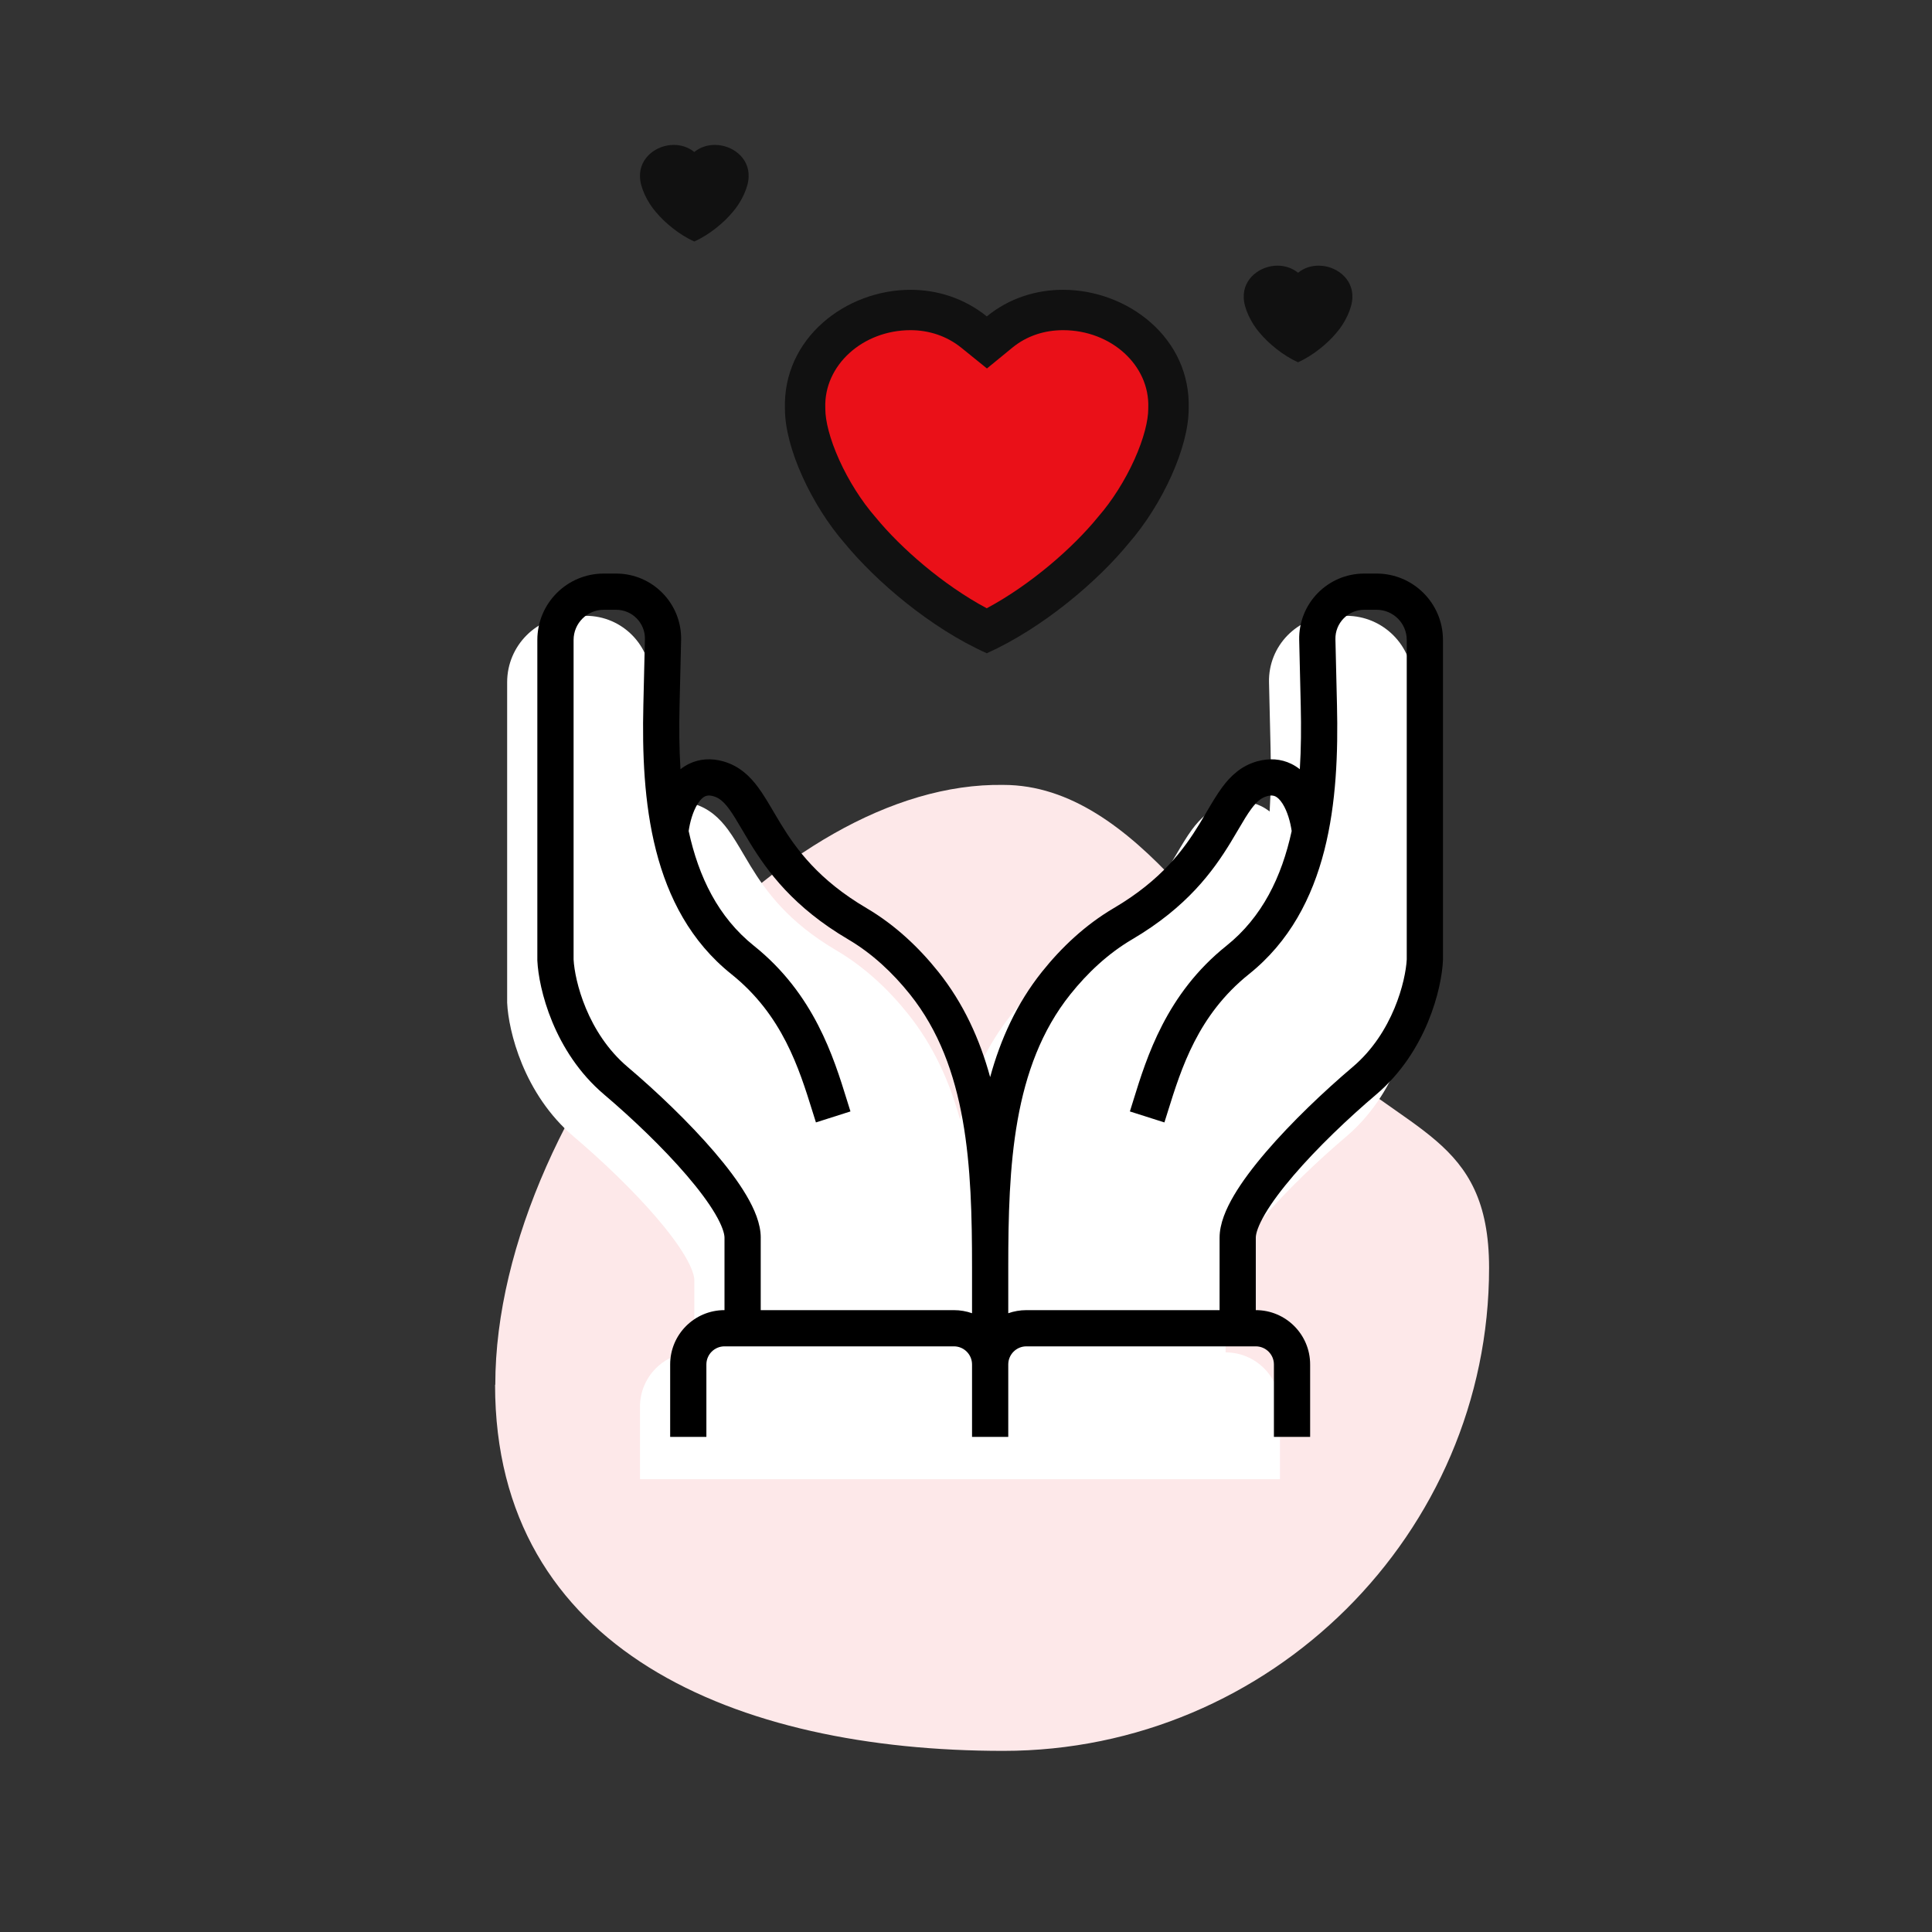
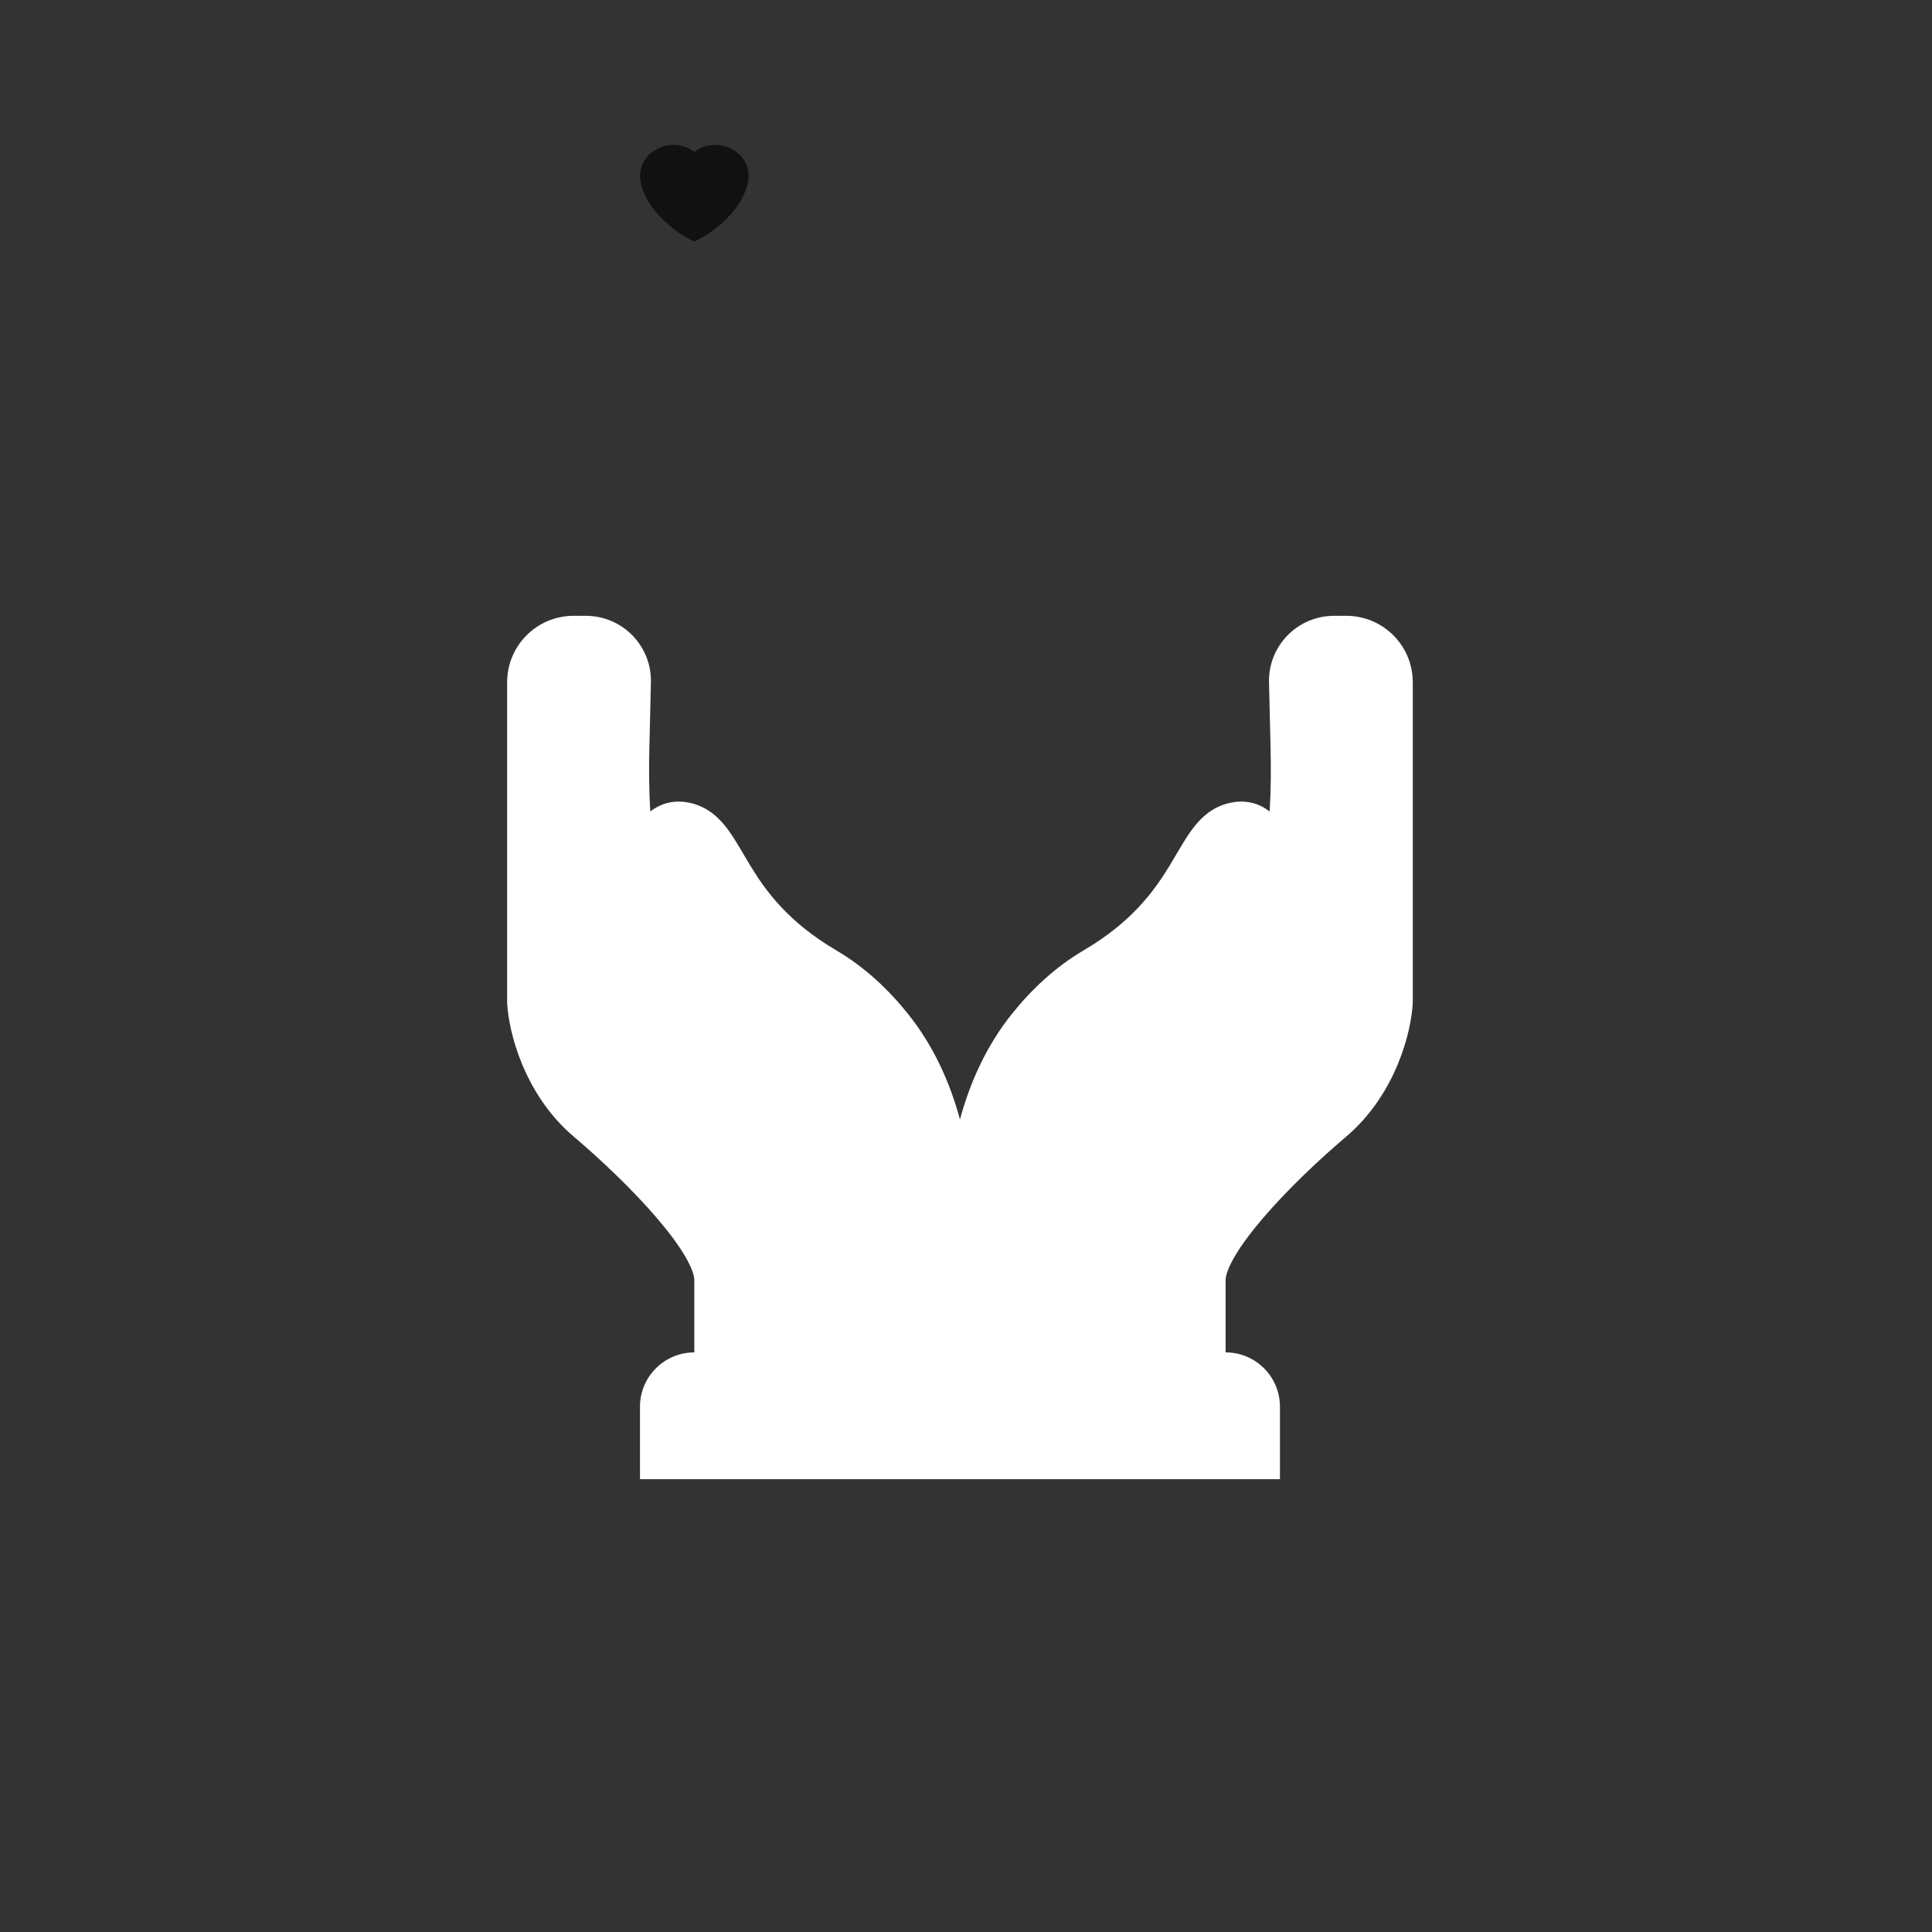
<svg xmlns="http://www.w3.org/2000/svg" fill="none" height="160" viewBox="0 0 160 160" width="160">
  <rect x="0" y="0" width="160" height="160" fill="#333333" stroke="none" />
-   <path d="m41.018 114.673c0-11.624 6.242-24.936 15.048-34.846 7.846-8.838 17.74-14.98 27.034-14.824 11.064 0 18.662 14.476 25.946 21.727 7.293 7.252 14.273 7.27 14.273 18.271 0 21.994-18.1 39.999-40.228 39.999-22.119 0-42.091-8.324-42.091-30.317z" fill="#fde8e9" />
  <path clip-rule="evenodd" d="m117 56.5c0-3.038-2.462-5.5-5.5-5.5h-1.023c-3.023 0-5.454 2.489-5.383 5.511l.129 5.454c.042 1.768.03 3.526-.077 5.239-.213-.167-.447-.318-.704-.444-.855-.418-1.829-.495-2.854-.203-1.316.376-2.19 1.222-2.872 2.144-.441.596-.881 1.344-1.317 2.085-.185.315-.37.63-.554.931-1.293 2.115-3.133 4.653-7.106 6.989-2.381 1.401-4.348 3.273-5.943 5.269-2.1 2.628-3.441 5.601-4.296 8.727-.855-3.126-2.196-6.099-4.296-8.727-1.595-1.995-3.562-3.868-5.943-5.269-3.972-2.337-5.813-4.874-7.106-6.989-.184-.301-.368-.615-.553-.929l-.001-.001c-.436-.741-.876-1.489-1.317-2.086-.682-.922-1.556-1.768-2.872-2.144-1.025-.293-2-.215-2.854.203-.257.126-.491.276-.704.444-.106-1.713-.118-3.471-.077-5.239l.129-5.454c.071-3.022-2.36-5.511-5.383-5.511h-1.023c-3.038 0-5.5 2.462-5.5 5.5v26.535l.002.035c.107 2.264 1.339 7.52 5.528 11.073 2.316 1.965 4.88 4.409 6.85 6.707.987 1.151 1.796 2.233 2.35 3.175.582.989.77 1.638.77 1.974v6c-2.485 0-4.5 2.015-4.5 4.5v6h53v-6c0-2.485-2.015-4.5-4.5-4.5v-6c0-.336.189-.985.77-1.974.555-.942 1.364-2.024 2.351-3.175 1.969-2.298 4.533-4.742 6.849-6.707 4.189-3.553 5.421-8.808 5.528-11.073l.002-.035z" fill="#fff" fill-rule="evenodd" />
-   <path clip-rule="evenodd" d="m119.5 53c0-3.038-2.462-5.5-5.5-5.5h-1.023c-3.023 0-5.454 2.489-5.383 5.511l.129 5.454c.042 1.768.03 3.526-.077 5.239-.213-.167-.447-.318-.704-.444-.855-.418-1.829-.495-2.854-.203-1.316.376-2.19 1.222-2.872 2.144-.441.596-.881 1.344-1.317 2.085-.185.315-.37.63-.554.931-1.293 2.115-3.133 4.653-7.106 6.989-2.381 1.401-4.348 3.273-5.943 5.269-2.1 2.628-3.441 5.601-4.296 8.727-.855-3.126-2.196-6.099-4.296-8.727-1.595-1.995-3.562-3.868-5.943-5.269-3.972-2.337-5.813-4.874-7.106-6.989-.184-.301-.368-.615-.553-.929l-.001-.001c-.436-.741-.876-1.489-1.317-2.086-.682-.922-1.556-1.768-2.872-2.144-1.025-.293-2-.215-2.854.203-.257.126-.491.276-.704.444-.106-1.713-.118-3.471-.077-5.239l.129-5.454c.071-3.022-2.36-5.511-5.383-5.511h-1.023c-3.038 0-5.5 2.462-5.5 5.5v26.535l.002.035c.107 2.264 1.339 7.52 5.528 11.073 2.316 1.965 4.88 4.409 6.85 6.707.987 1.151 1.796 2.233 2.35 3.175.582.989.77 1.638.77 1.974v6c-2.485 0-4.5 2.015-4.5 4.5v6h3v-6c0-.828.672-1.5 1.5-1.5h19c.828 0 1.5.672 1.5 1.5v6h3v-6c0-.828.672-1.5 1.5-1.5h19c.828 0 1.5.672 1.5 1.5v6h3v-6c0-2.485-2.015-4.5-4.5-4.5v-6c0-.336.189-.985.77-1.974.555-.942 1.364-2.024 2.351-3.175 1.969-2.298 4.533-4.742 6.849-6.707 4.189-3.553 5.421-8.808 5.528-11.073l.002-.035zm-18.5 55.5h-16c-.526 0-1.031.09-1.5.256v-3.801c0-8.354.348-16.61 5.14-22.606 1.421-1.778 3.122-3.38 5.121-4.556 4.528-2.663 6.688-5.626 8.145-8.011.261-.427.484-.808.686-1.152.384-.654.691-1.177 1.037-1.644.474-.641.85-.92 1.284-1.044.375-.107.58-.052.712.013.167.082.376.261.595.608.398.63.647 1.522.751 2.261-.828 3.8-2.442 7.132-5.407 9.504-4.979 3.983-6.598 9.217-7.709 12.809l-0.0.001-0.0.001c-.098.315-.191.618-.283.906l2.859.91c.092-.289.184-.584.278-.885l0-.002c1.128-3.618 2.499-8.012 6.729-11.397 6.728-5.383 7.469-14.488 7.285-22.277l-.129-5.454c-.031-1.339 1.045-2.441 2.384-2.441h1.023c1.381 0 2.5 1.119 2.5 2.5v26.462c-.094 1.757-1.135 6.065-4.47 8.894-2.4 2.035-5.086 4.591-7.187 7.043-1.049 1.224-1.981 2.455-2.658 3.606-.65 1.105-1.185 2.331-1.185 3.495zm-38-6v6h16c.526 0 1.031.09 1.5.256v-3.801c0-8.354-.348-16.61-5.14-22.606-1.421-1.778-3.122-3.38-5.121-4.556-4.528-2.663-6.687-5.626-8.144-8.011-.261-.427-.484-.808-.686-1.152-.384-.654-.691-1.177-1.036-1.644-.474-.641-.851-.92-1.284-1.044-.375-.107-.58-.052-.712.013-.167.082-.376.261-.595.608-.398.63-.646 1.522-.75 2.261.828 3.8 2.442 7.132 5.407 9.504 4.979 3.983 6.598 9.218 7.709 12.809.098.316.191.619.283.907l-2.859.91c-.092-.289-.184-.585-.278-.886-1.128-3.618-2.499-8.012-6.729-11.397-6.729-5.383-7.469-14.488-7.285-22.277l.129-5.454c.032-1.339-1.045-2.441-2.384-2.441h-1.023c-1.381 0-2.5 1.119-2.5 2.5v26.462c.094 1.757 1.135 6.065 4.47 8.894 2.4 2.035 5.086 4.591 7.187 7.043 1.049 1.224 1.981 2.455 2.658 3.606.65 1.105 1.185 2.331 1.185 3.495z" fill="#000" fill-rule="evenodd" />
-   <path d="m82 52c-4.196-1.875-8.258-5.373-10.548-8.161-2.474-2.839-4.447-7.096-4.447-9.969-.184-5.272 4.53-8.87 9.328-8.87 1.989 0 3.995.625 5.667 1.977 1.672-1.369 3.678-1.977 5.667-1.977 4.798 0 9.512 3.582 9.328 8.854 0 2.872-1.973 7.13-4.447 9.969-2.29 2.805-6.352 6.285-10.548 8.178z" fill="#ea1018" />
  <g fill="#111">
    <path d="m57.5 20c-1.259-.556-2.477-1.592-3.164-2.418-.742-.841-1.334-2.103-1.334-2.954-.055-1.562 1.359-2.628 2.798-2.628.597 0 1.199.185 1.7.586.501-.406 1.103-.586 1.7-.586 1.439 0 2.853 1.061 2.798 2.623 0 .851-.592 2.113-1.334 2.954-.687.831-1.906 1.862-3.164 2.423z" />
-     <path d="m107.5 30c-1.259-.556-2.477-1.592-3.164-2.418-.743-.841-1.334-2.103-1.334-2.954-.056-1.562 1.359-2.628 2.798-2.628.597 0 1.199.185 1.7.586.501-.406 1.103-.586 1.7-.586 1.439 0 2.854 1.061 2.798 2.623 0 .851-.591 2.113-1.334 2.954-.687.831-1.905 1.862-3.164 2.423z" />
-     <path clip-rule="evenodd" d="m81.735 30.515-2.116-1.711c-1.221-.988-2.7-1.46-4.215-1.46-3.966 0-7.179 2.916-7.056 6.428l.002.058v.058c0 .939.353 2.433 1.148 4.195.773 1.713 1.841 3.408 2.986 4.721l.032.037.031.038c2.036 2.479 5.527 5.55 9.17 7.495 3.653-1.958 7.144-5.021 9.173-7.506l.034-.042.035-.041c1.144-1.313 2.213-3.008 2.986-4.721.795-1.762 1.148-3.256 1.148-4.195v-.058l.002-.058c.122-3.504-3.081-6.409-7.056-6.409-1.533 0-2.998.464-4.199 1.447zm-.013 23.585c-4.678-2.091-9.206-5.99-11.759-9.098-2.758-3.164-4.957-7.911-4.957-11.113-.205-5.877 5.05-9.889 10.399-9.889 2.218 0 4.454.697 6.318 2.204 1.864-1.526 4.1-2.204 6.318-2.204 5.348 0 10.604 3.993 10.399 9.87 0 3.202-2.199 7.949-4.957 11.113-2.553 3.127-7.082 7.007-11.759 9.117z" fill-rule="evenodd" />
  </g>
</svg>